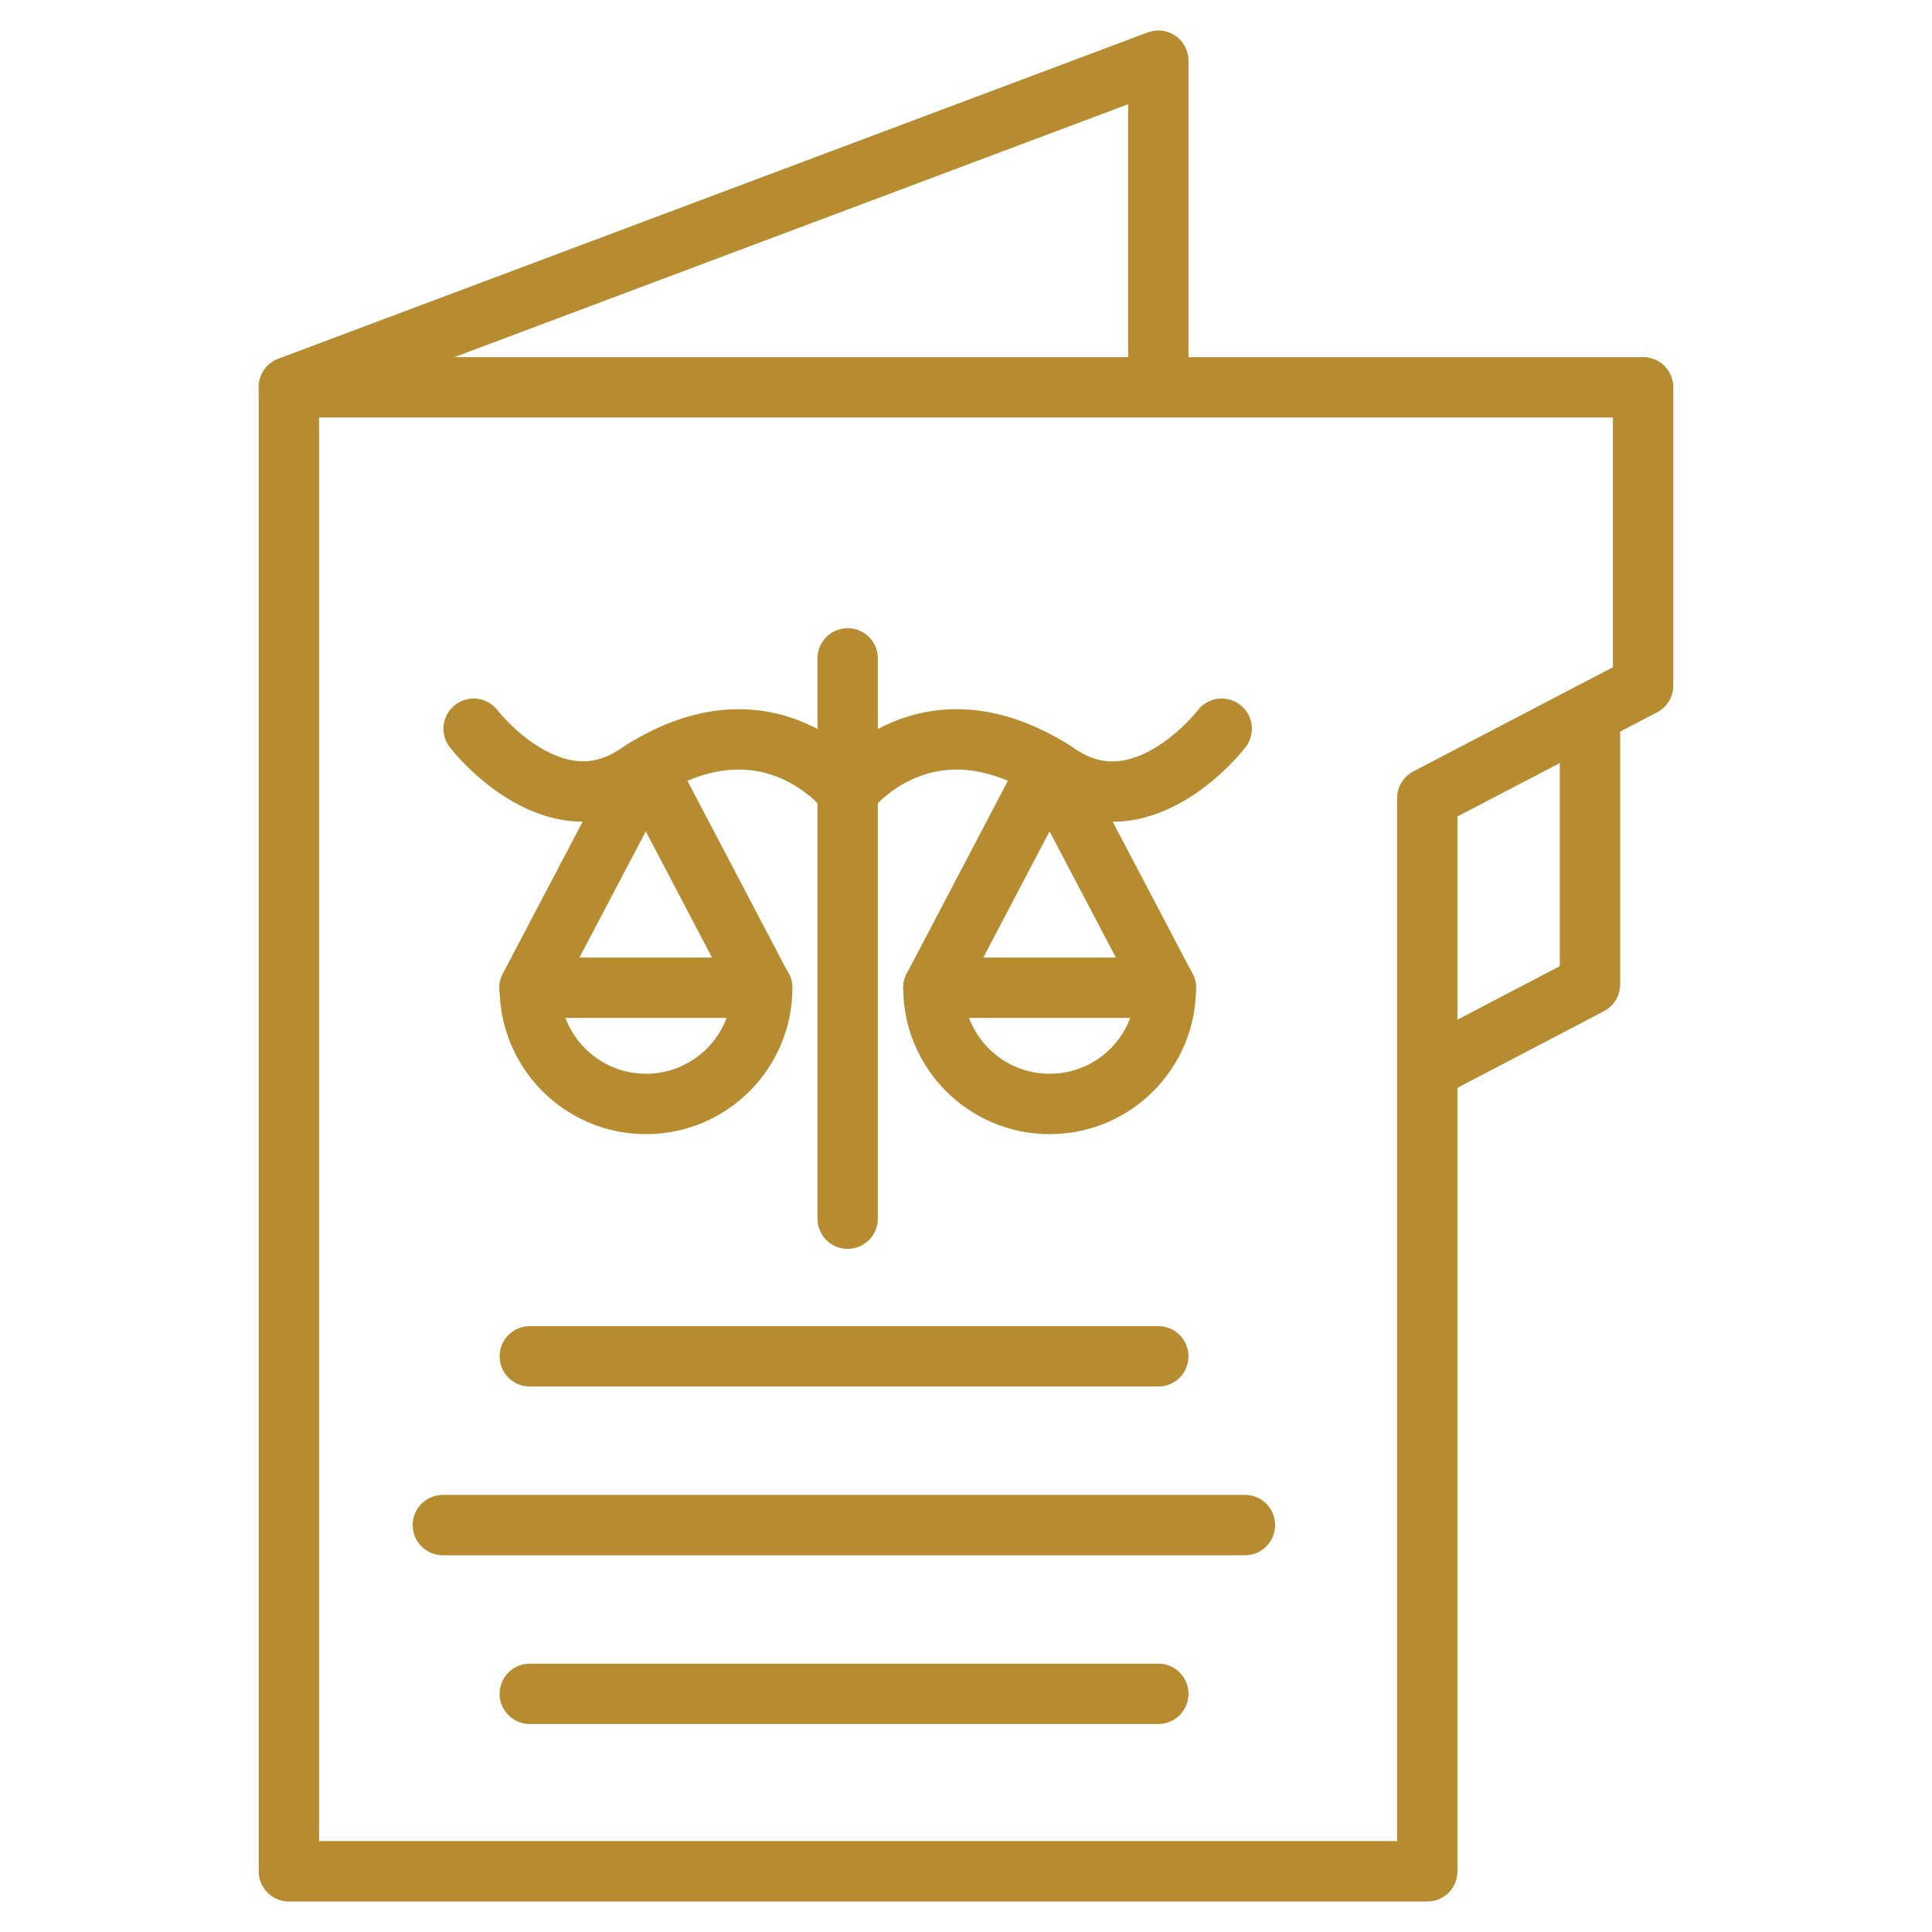
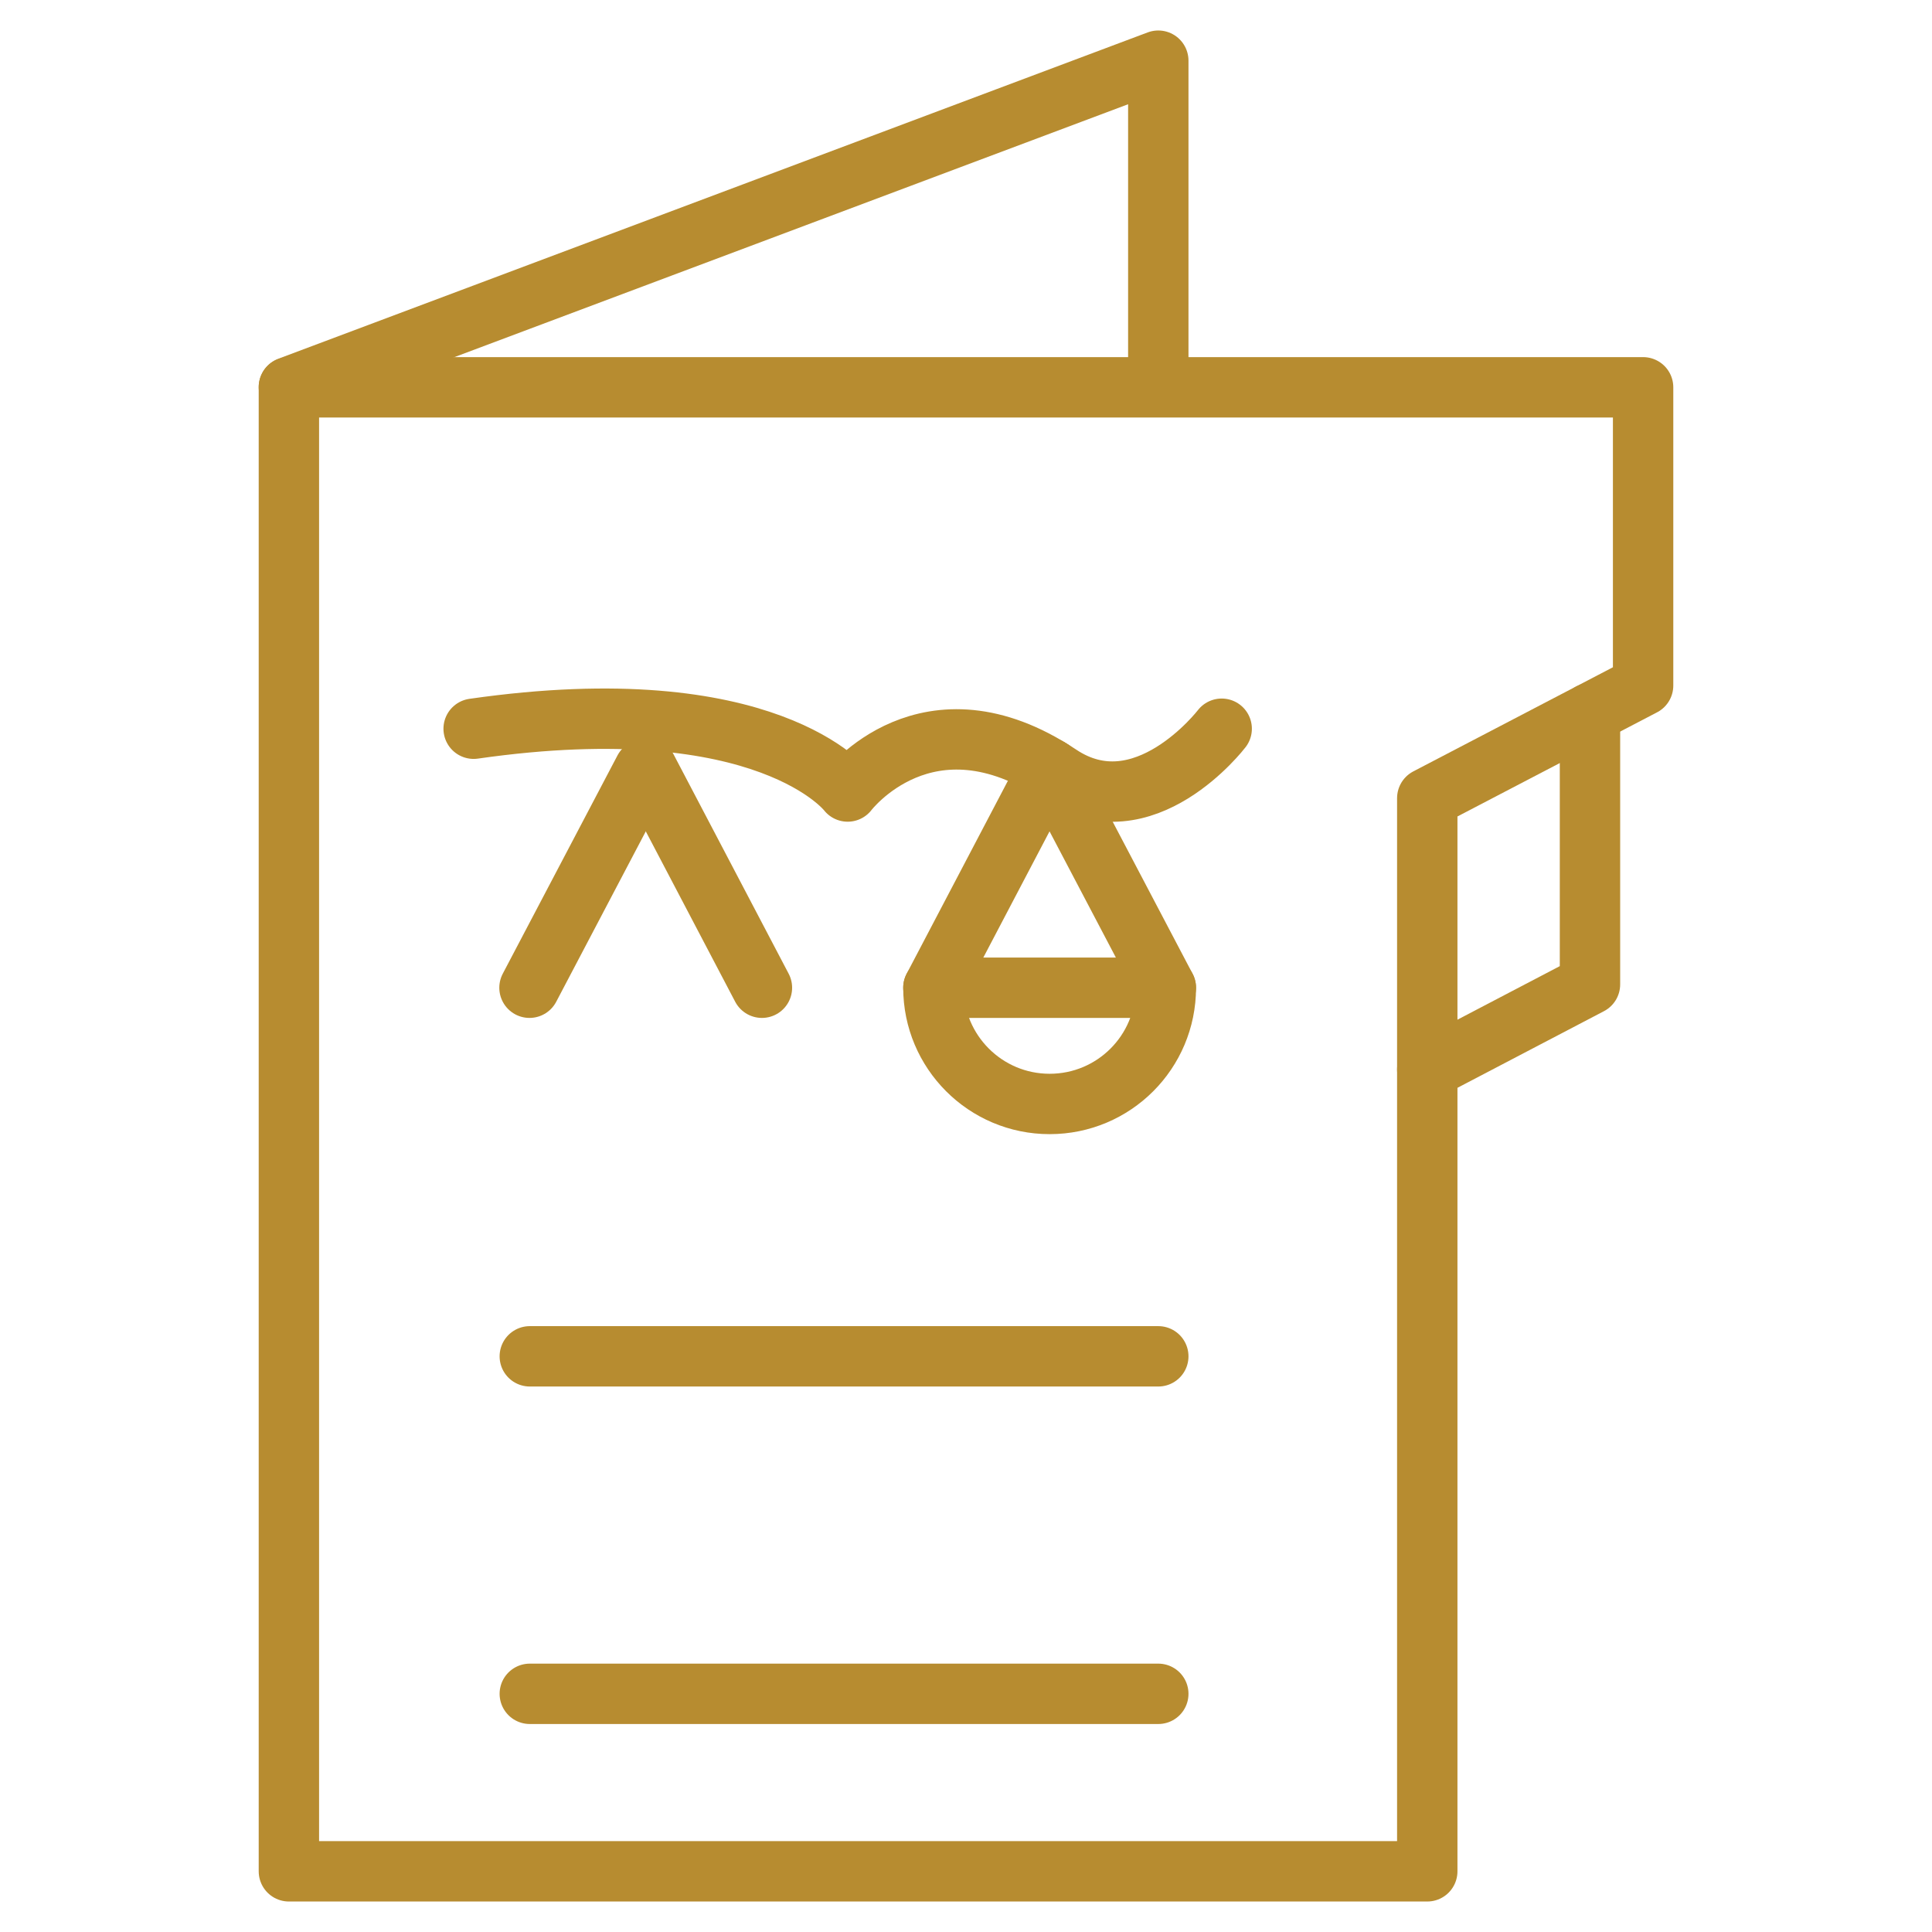
<svg xmlns="http://www.w3.org/2000/svg" width="64" height="64" viewBox="0 0 64 64" fill="none">
  <path d="M9.57 12.82L38.37 2.01V12.82" stroke="#B78C30" stroke-width="2" stroke-linecap="round" stroke-linejoin="round" />
  <path d="M9.57 12.83V61.99H47.28V26.44L54.43 22.71V12.83H9.57Z" stroke="#B78C30" stroke-width="2" stroke-linecap="round" stroke-linejoin="round" />
  <path d="M52.67 23.63V32.61L47.28 35.43" stroke="#B78C30" stroke-width="2" stroke-linecap="round" stroke-linejoin="round" />
  <path d="M30.92 32.72C30.92 34.84 32.64 36.57 34.77 36.57C36.9 36.57 38.62 34.85 38.62 32.72H30.93H30.92Z" stroke="#B78C30" stroke-width="2" stroke-linecap="round" stroke-linejoin="round" />
  <path d="M34.74 25.44L30.92 32.72" stroke="#B78C30" stroke-width="2" stroke-linecap="round" stroke-linejoin="round" />
  <path d="M38.62 32.72L34.82 25.49" stroke="#B78C30" stroke-width="2" stroke-linecap="round" stroke-linejoin="round" />
-   <path d="M17.55 32.72C17.55 34.84 19.27 36.57 21.4 36.57C23.52 36.57 25.25 34.85 25.25 32.72H17.56H17.55Z" stroke="#B78C30" stroke-width="2" stroke-linecap="round" stroke-linejoin="round" />
  <path d="M21.34 25.49L17.54 32.72" stroke="#B78C30" stroke-width="2" stroke-linecap="round" stroke-linejoin="round" />
  <path d="M25.24 32.72L21.42 25.44" stroke="#B78C30" stroke-width="2" stroke-linecap="round" stroke-linejoin="round" />
-   <path d="M15.69 24.14C15.69 24.14 18.28 27.52 21.07 25.66C25.45 22.74 28.08 26.22 28.08 26.22C28.08 26.22 30.71 22.74 35.09 25.66C37.88 27.53 40.47 24.14 40.47 24.14" stroke="#B78C30" stroke-width="2" stroke-linecap="round" stroke-linejoin="round" />
-   <path d="M28.08 21.81V40.37" stroke="#B78C30" stroke-width="2" stroke-linecap="round" stroke-linejoin="round" />
+   <path d="M15.69 24.14C25.45 22.74 28.08 26.22 28.08 26.22C28.08 26.22 30.71 22.74 35.09 25.66C37.88 27.53 40.47 24.14 40.47 24.14" stroke="#B78C30" stroke-width="2" stroke-linecap="round" stroke-linejoin="round" />
  <path d="M17.55 44.93H38.37" stroke="#B78C30" stroke-width="2" stroke-linecap="round" stroke-linejoin="round" />
  <path d="M17.55 56.11H38.37" stroke="#B78C30" stroke-width="2" stroke-linecap="round" stroke-linejoin="round" />
-   <path d="M14.67 50.52H41.24" stroke="#B78C30" stroke-width="2" stroke-linecap="round" stroke-linejoin="round" />
</svg>